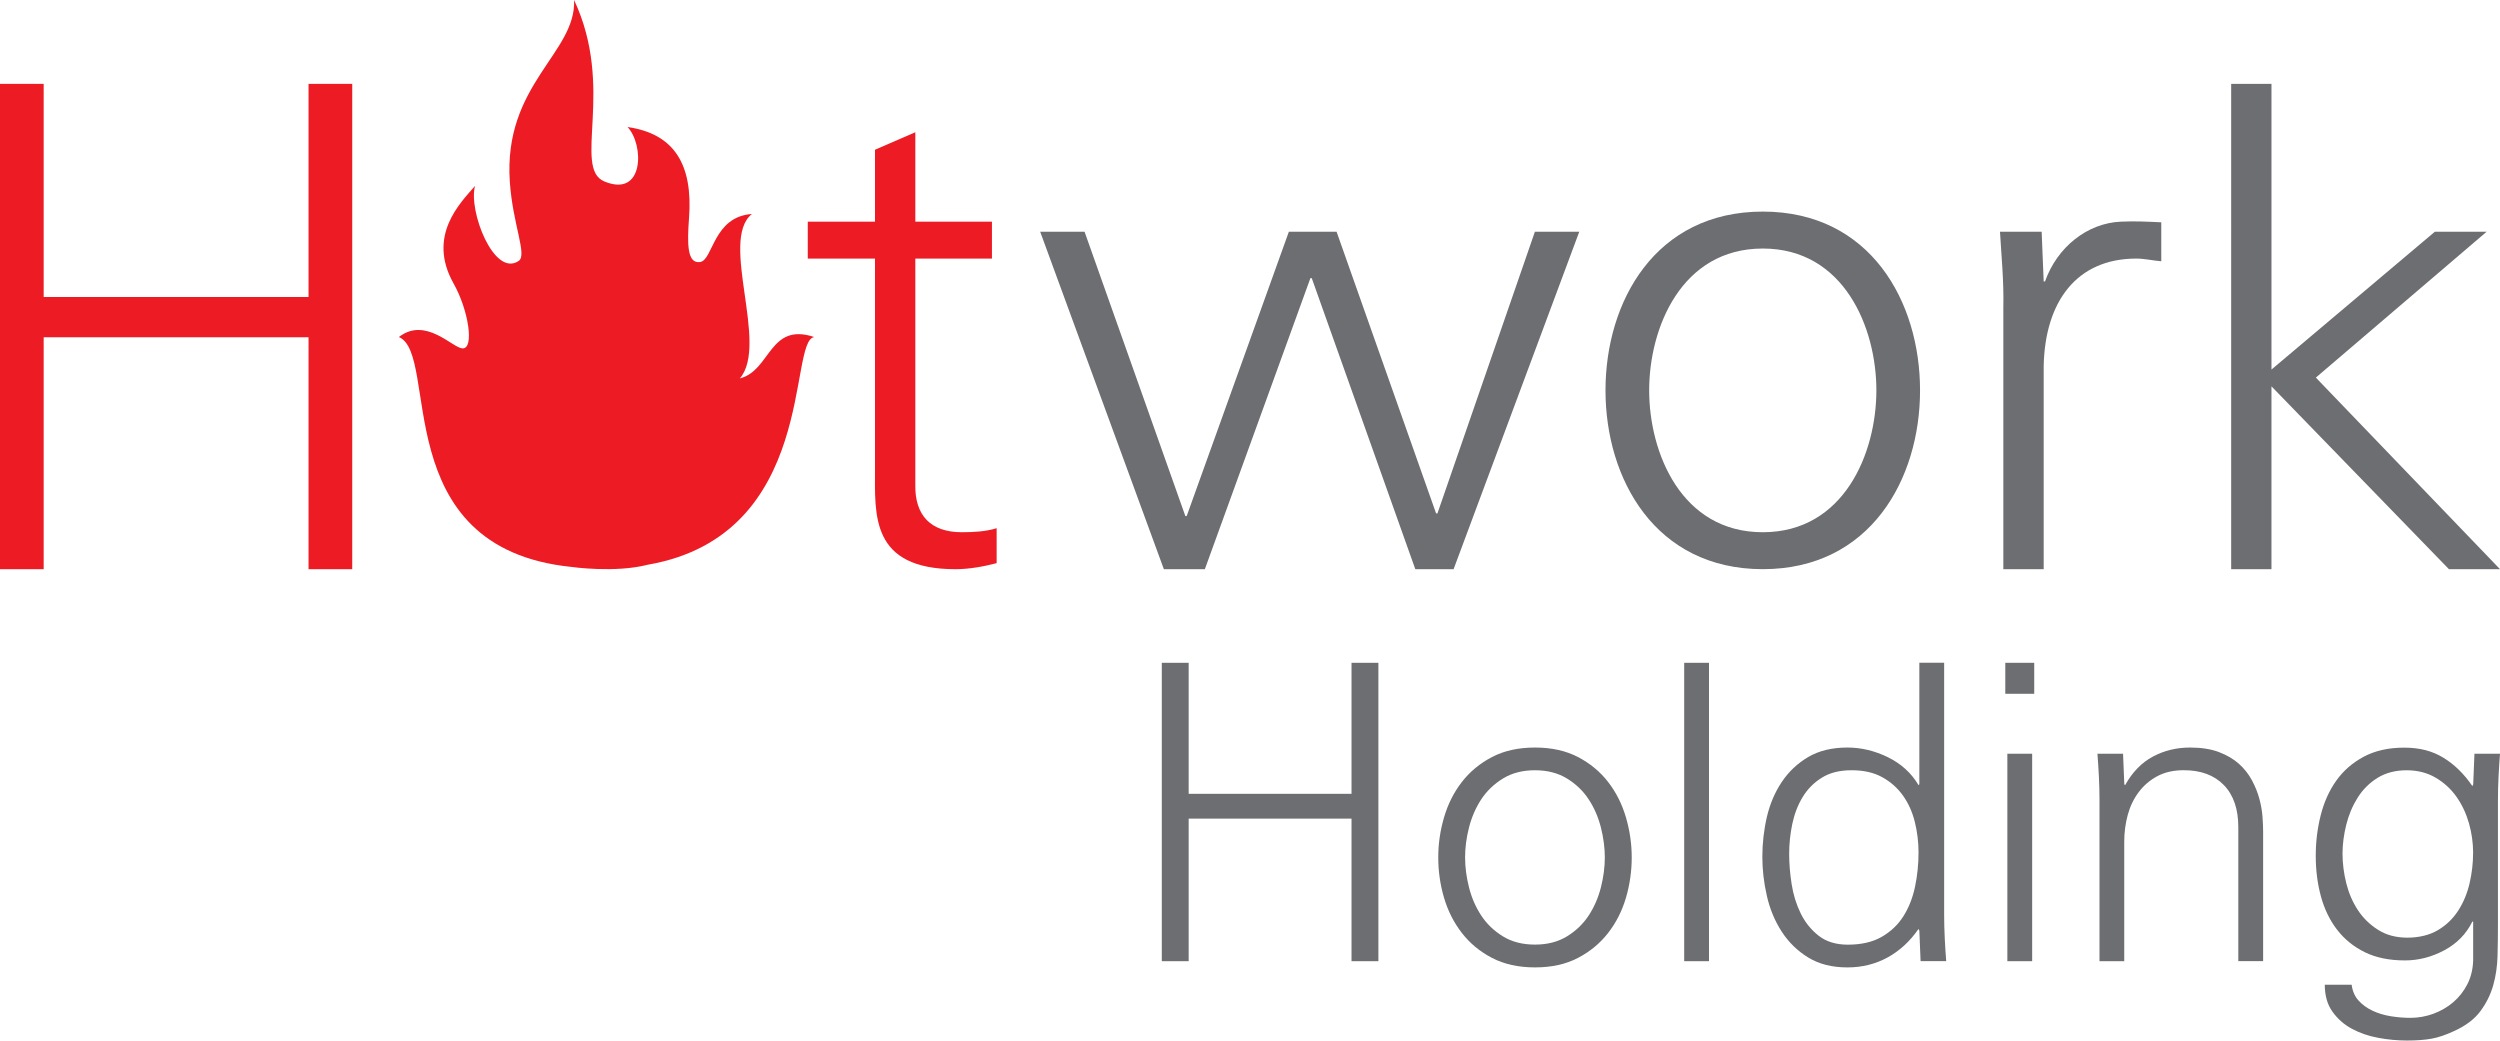
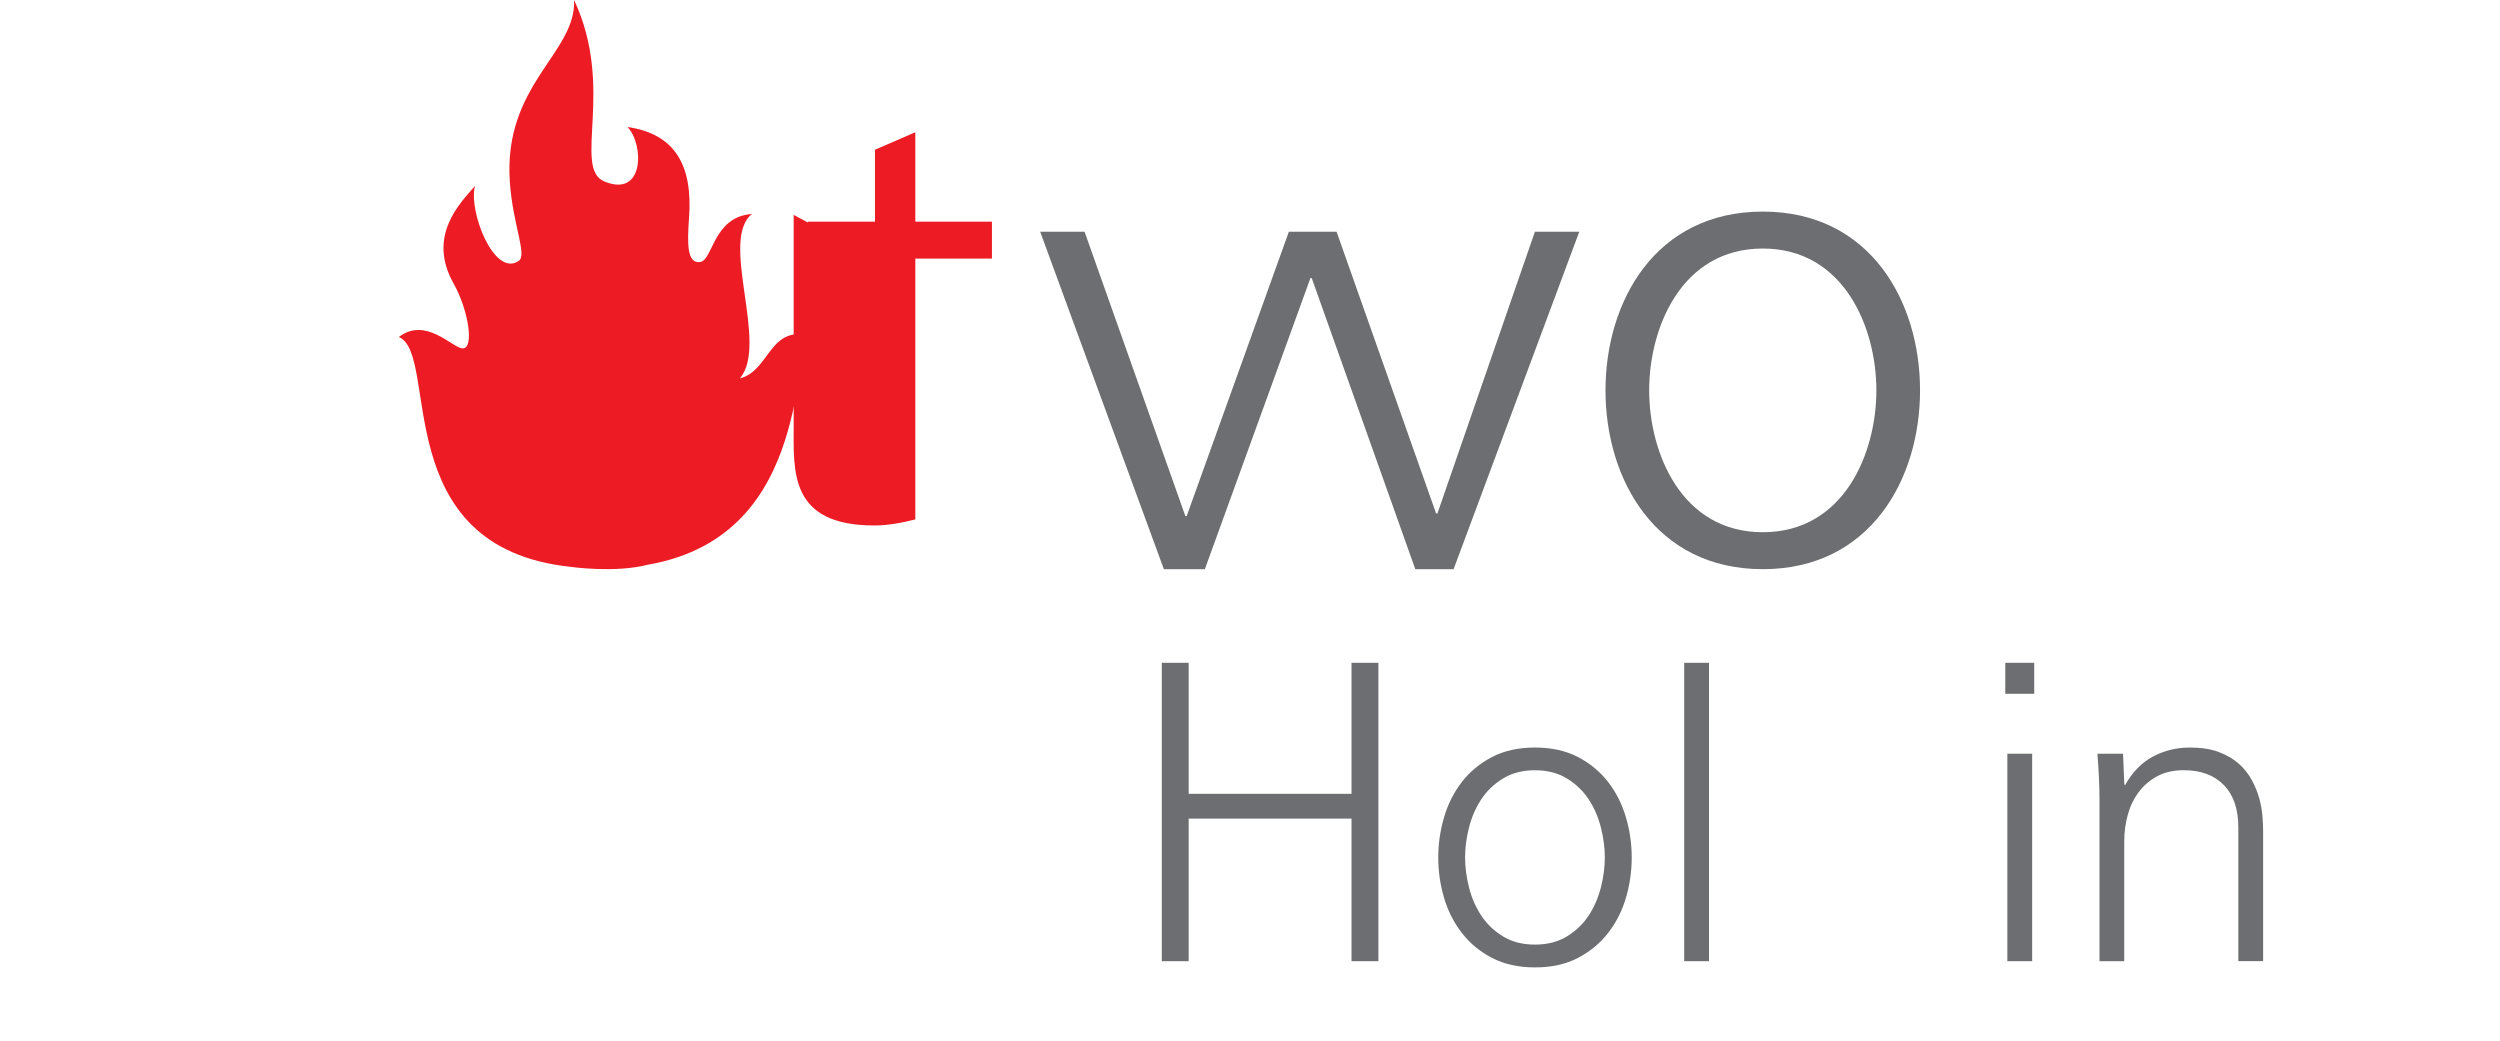
<svg xmlns="http://www.w3.org/2000/svg" id="Layer_2" data-name="Layer 2" viewBox="0 0 739.63 307.85">
  <defs>
    <style>
      .cls-1 {
        fill: #6d6e71;
      }

      .cls-1, .cls-2 {
        stroke-width: 0px;
      }

      .cls-2 {
        fill: #ed1c24;
      }
    </style>
  </defs>
  <g id="Layer_1-2" data-name="Layer 1">
    <g>
      <g>
        <path class="cls-2" d="M191.78,167.05c50.15-8.82,41.28-66.47,49.14-67.33-13.4-4.49-12.87,9.95-22.04,12.23,8.7-10.06-6.17-40.83,3.57-48.64-11.48.79-11.48,13.65-15.32,14.21-3.86.57-3.84-5.38-3.28-13.03,1.18-15.82-4.35-24.93-18.19-26.91,4.91,5.17,5.03,21.05-6.87,16.1-9.49-3.96,3.3-27.57-8.95-53.69.7,15.69-20.99,24.93-19.01,53.81.87,12.7,5.2,21.62,2.64,23.38-7.32,5.03-14.97-14.86-12.93-22.18-4.35,5.03-14.31,14.73-6.33,28.91,4.41,7.81,6.21,19.4,2.58,19.16-2.97-.18-10.89-9.49-18.79-3.36,12.21,5.08-3.67,62.33,50.93,68,0,0,13.09,1.89,22.85-.67Z" />
-         <path class="cls-2" d="M0,168.39V24.81h12.92v63.05h78.36V24.81h12.93v143.59h-12.93v-68.61H12.92v68.61H0Z" />
-         <path class="cls-2" d="M258.87,76.51h-19.89v-10.93h19.89v-21.28l11.93-5.17v26.45h22.67v10.93h-22.67v66.82c-.2,9.15,4.57,14.13,13.72,14.13,3.58,0,7.15-.2,10.34-1.19v10.34c-3.78.99-8.15,1.79-12.13,1.79-25.26,0-23.86-16.11-23.86-29.63v-62.25Z" />
+         <path class="cls-2" d="M258.87,76.51h-19.89v-10.93h19.89v-21.28l11.93-5.17v26.45h22.67v10.93h-22.67v66.82v10.34c-3.78.99-8.15,1.79-12.13,1.79-25.26,0-23.86-16.11-23.86-29.63v-62.25Z" />
        <path class="cls-1" d="M350.68,152.68h.4l30.23-84.12h14.12l29.44,83.33h.4l28.83-83.33h13.13l-37.18,99.83h-11.33l-30.64-86.11h-.39l-31.23,86.11h-12.13l-36.59-99.83h13.13l29.82,84.12Z" />
        <path class="cls-1" d="M568.05,115.49c0,26.25-14.72,52.9-46.52,52.9s-46.54-26.65-46.54-52.9,14.72-52.89,46.54-52.89,46.52,26.64,46.52,52.89ZM521.52,73.53c-24.08,0-33.61,23.47-33.61,41.96s9.53,41.97,33.61,41.97,33.61-23.47,33.61-41.97-9.55-41.96-33.61-41.96Z" />
-         <path class="cls-1" d="M604.63,168.39h-11.94v-77.36c.19-7.76-.6-15.72-.99-22.47h12.33l.6,14.72h.39c3.57-10.15,12.52-17.3,22.48-17.7,3.96-.2,7.94,0,11.92.19v11.53c-2.39-.19-4.97-.8-7.36-.8-17.69,0-27.05,12.73-27.43,31.82v60.06Z" />
-         <path class="cls-1" d="M672.02,109.33l48.33-40.77h15.32l-50.52,43.15,54.48,56.68h-15.11l-52.5-54.09v54.09h-11.92V24.81h11.92v84.52Z" />
      </g>
      <g>
        <path class="cls-1" d="M343.72,284.37v-88.28h7.95v38.76h48.18v-38.76h7.95v88.28h-7.95v-42.18h-48.18v42.18h-7.95Z" />
        <path class="cls-1" d="M454.13,221.16c4.89,0,9.13.94,12.72,2.81,3.59,1.88,6.56,4.34,8.93,7.4,2.36,3.06,4.11,6.54,5.26,10.46,1.14,3.91,1.71,7.87,1.71,11.86s-.57,8.05-1.71,11.92c-1.14,3.87-2.89,7.34-5.26,10.39-2.37,3.06-5.34,5.52-8.93,7.4-3.59,1.88-7.82,2.81-12.72,2.81s-9.13-.94-12.72-2.81c-3.59-1.87-6.56-4.34-8.93-7.4s-4.12-6.52-5.26-10.39c-1.14-3.87-1.71-7.84-1.71-11.92s.57-7.95,1.71-11.86c1.14-3.91,2.89-7.4,5.26-10.46s5.34-5.52,8.93-7.4c3.58-1.87,7.82-2.81,12.72-2.81ZM474.79,253.68c0-2.85-.39-5.81-1.16-8.87-.78-3.06-1.98-5.83-3.61-8.31-1.63-2.49-3.77-4.54-6.42-6.17-2.65-1.63-5.81-2.45-9.48-2.45s-6.83.82-9.48,2.45-4.79,3.69-6.42,6.17c-1.63,2.49-2.83,5.26-3.61,8.31-.78,3.06-1.16,6.01-1.16,8.87s.39,5.81,1.16,8.86c.77,3.06,1.98,5.83,3.61,8.31s3.77,4.54,6.42,6.17,5.81,2.44,9.48,2.44,6.83-.81,9.48-2.44c2.65-1.63,4.79-3.69,6.42-6.17,1.63-2.49,2.83-5.26,3.61-8.31.77-3.06,1.16-6.01,1.16-8.86Z" />
        <path class="cls-1" d="M505.61,284.37h-7.34v-88.28h7.34v88.28Z" />
-         <path class="cls-1" d="M567.84,275.32l-.24-.49c-2.53,3.67-5.59,6.48-9.17,8.44-3.59,1.96-7.54,2.94-11.86,2.94-4.57,0-8.44-.98-11.62-2.94-3.18-1.96-5.79-4.5-7.82-7.64-2.04-3.14-3.51-6.66-4.4-10.58-.9-3.91-1.34-7.78-1.34-11.61s.45-7.9,1.34-11.74c.9-3.83,2.36-7.28,4.4-10.33,2.04-3.06,4.65-5.52,7.82-7.4,3.18-1.87,7.05-2.81,11.62-2.81,4.07,0,8.07.96,11.98,2.87,3.91,1.92,6.93,4.67,9.05,8.25l.24-.25v-35.95h7.34v74.46c0,2.36.06,4.73.18,7.09.12,2.37.26,4.61.43,6.73h-7.58l-.37-9.05ZM567.6,252.21c0-3.1-.37-6.11-1.1-9.05s-1.9-5.52-3.48-7.76c-1.59-2.24-3.63-4.06-6.11-5.44-2.49-1.39-5.52-2.08-9.11-2.08s-6.44.73-8.8,2.2c-2.37,1.47-4.26,3.38-5.69,5.75-1.43,2.36-2.44,5.01-3.06,7.95-.61,2.93-.92,5.87-.92,8.8s.24,5.85.73,8.99c.49,3.14,1.39,6.03,2.69,8.68,1.3,2.65,3.08,4.85,5.32,6.6,2.24,1.75,5.11,2.63,8.62,2.63,3.99,0,7.34-.77,10.03-2.32,2.69-1.55,4.83-3.59,6.42-6.11,1.59-2.52,2.73-5.42,3.42-8.68.69-3.26,1.04-6.64,1.04-10.15Z" />
        <path class="cls-1" d="M601.83,205.26h-8.56v-9.17h8.56v9.17ZM601.22,222.99v61.38h-7.34v-61.38h7.34Z" />
        <path class="cls-1" d="M628.48,284.37h-7.34v-47.56c0-2.36-.06-4.73-.18-7.09-.12-2.36-.26-4.6-.43-6.73h7.58l.37,9.05.24.25c2.12-3.83,4.85-6.64,8.19-8.44,3.34-1.79,7.01-2.69,11-2.69,3.34,0,6.19.45,8.56,1.34,2.36.9,4.34,2.06,5.93,3.48,1.59,1.43,2.87,3.06,3.85,4.89.98,1.83,1.71,3.67,2.2,5.5.49,1.83.8,3.61.92,5.32.12,1.71.18,3.14.18,4.28v38.39h-7.34v-39.62c0-5.38-1.43-9.54-4.28-12.47-2.85-2.94-6.81-4.4-11.86-4.4-3.02,0-5.63.59-7.83,1.77-2.2,1.18-4.03,2.75-5.5,4.71-1.47,1.96-2.55,4.2-3.24,6.73-.69,2.53-1.04,5.18-1.04,7.95v35.34Z" />
-         <path class="cls-1" d="M732.05,222.99h7.58c-.16,2.12-.31,4.36-.43,6.73s-.18,4.73-.18,7.09v36.8c0,3.1-.04,6.17-.12,9.23-.08,3.06-.51,5.95-1.28,8.68-.78,2.73-2.04,5.28-3.79,7.64-1.75,2.36-4.34,4.32-7.76,5.87-2.45,1.14-4.67,1.9-6.66,2.26-2,.37-4.42.55-7.28.55s-5.61-.26-8.5-.79c-2.89-.53-5.5-1.43-7.83-2.69s-4.24-2.95-5.75-5.07c-1.51-2.12-2.26-4.77-2.26-7.95h7.95c.25,1.88.92,3.42,2.02,4.65,1.1,1.22,2.46,2.22,4.09,3s3.42,1.32,5.38,1.65c1.96.32,3.91.49,5.87.49,2.36,0,4.65-.41,6.85-1.22,2.2-.82,4.16-1.96,5.87-3.42,1.71-1.47,3.1-3.24,4.16-5.32,1.06-2.08,1.63-4.42,1.71-7.03v-11.49h-.24c-1.8,3.67-4.57,6.5-8.31,8.5-3.75,2-7.62,2.99-11.61,2.99-4.65,0-8.62-.81-11.92-2.44-3.3-1.63-6.03-3.85-8.19-6.66-2.16-2.81-3.75-6.09-4.77-9.84-1.02-3.75-1.53-7.74-1.53-11.98s.49-8.17,1.47-12.04c.98-3.87,2.51-7.28,4.59-10.21,2.08-2.94,4.79-5.3,8.13-7.09,3.34-1.79,7.34-2.69,11.98-2.69s8.35,1,11.61,2.99c3.26,2,6.11,4.79,8.56,8.38l.24-.49.37-9.05ZM731.68,252.34c0-2.94-.41-5.85-1.22-8.74-.82-2.89-2.04-5.5-3.67-7.82-1.63-2.32-3.69-4.22-6.18-5.69s-5.36-2.2-8.62-2.2-6.22.76-8.62,2.26c-2.41,1.51-4.36,3.46-5.87,5.87-1.51,2.41-2.63,5.08-3.36,8.01-.73,2.94-1.1,5.79-1.1,8.56s.37,5.75,1.1,8.68c.73,2.93,1.87,5.58,3.42,7.95,1.55,2.37,3.55,4.32,5.99,5.87,2.44,1.55,5.34,2.32,8.68,2.32s6.5-.73,8.99-2.2c2.49-1.47,4.5-3.4,6.05-5.81,1.55-2.4,2.67-5.09,3.36-8.07.69-2.97,1.04-5.97,1.04-8.99Z" />
      </g>
    </g>
  </g>
</svg>